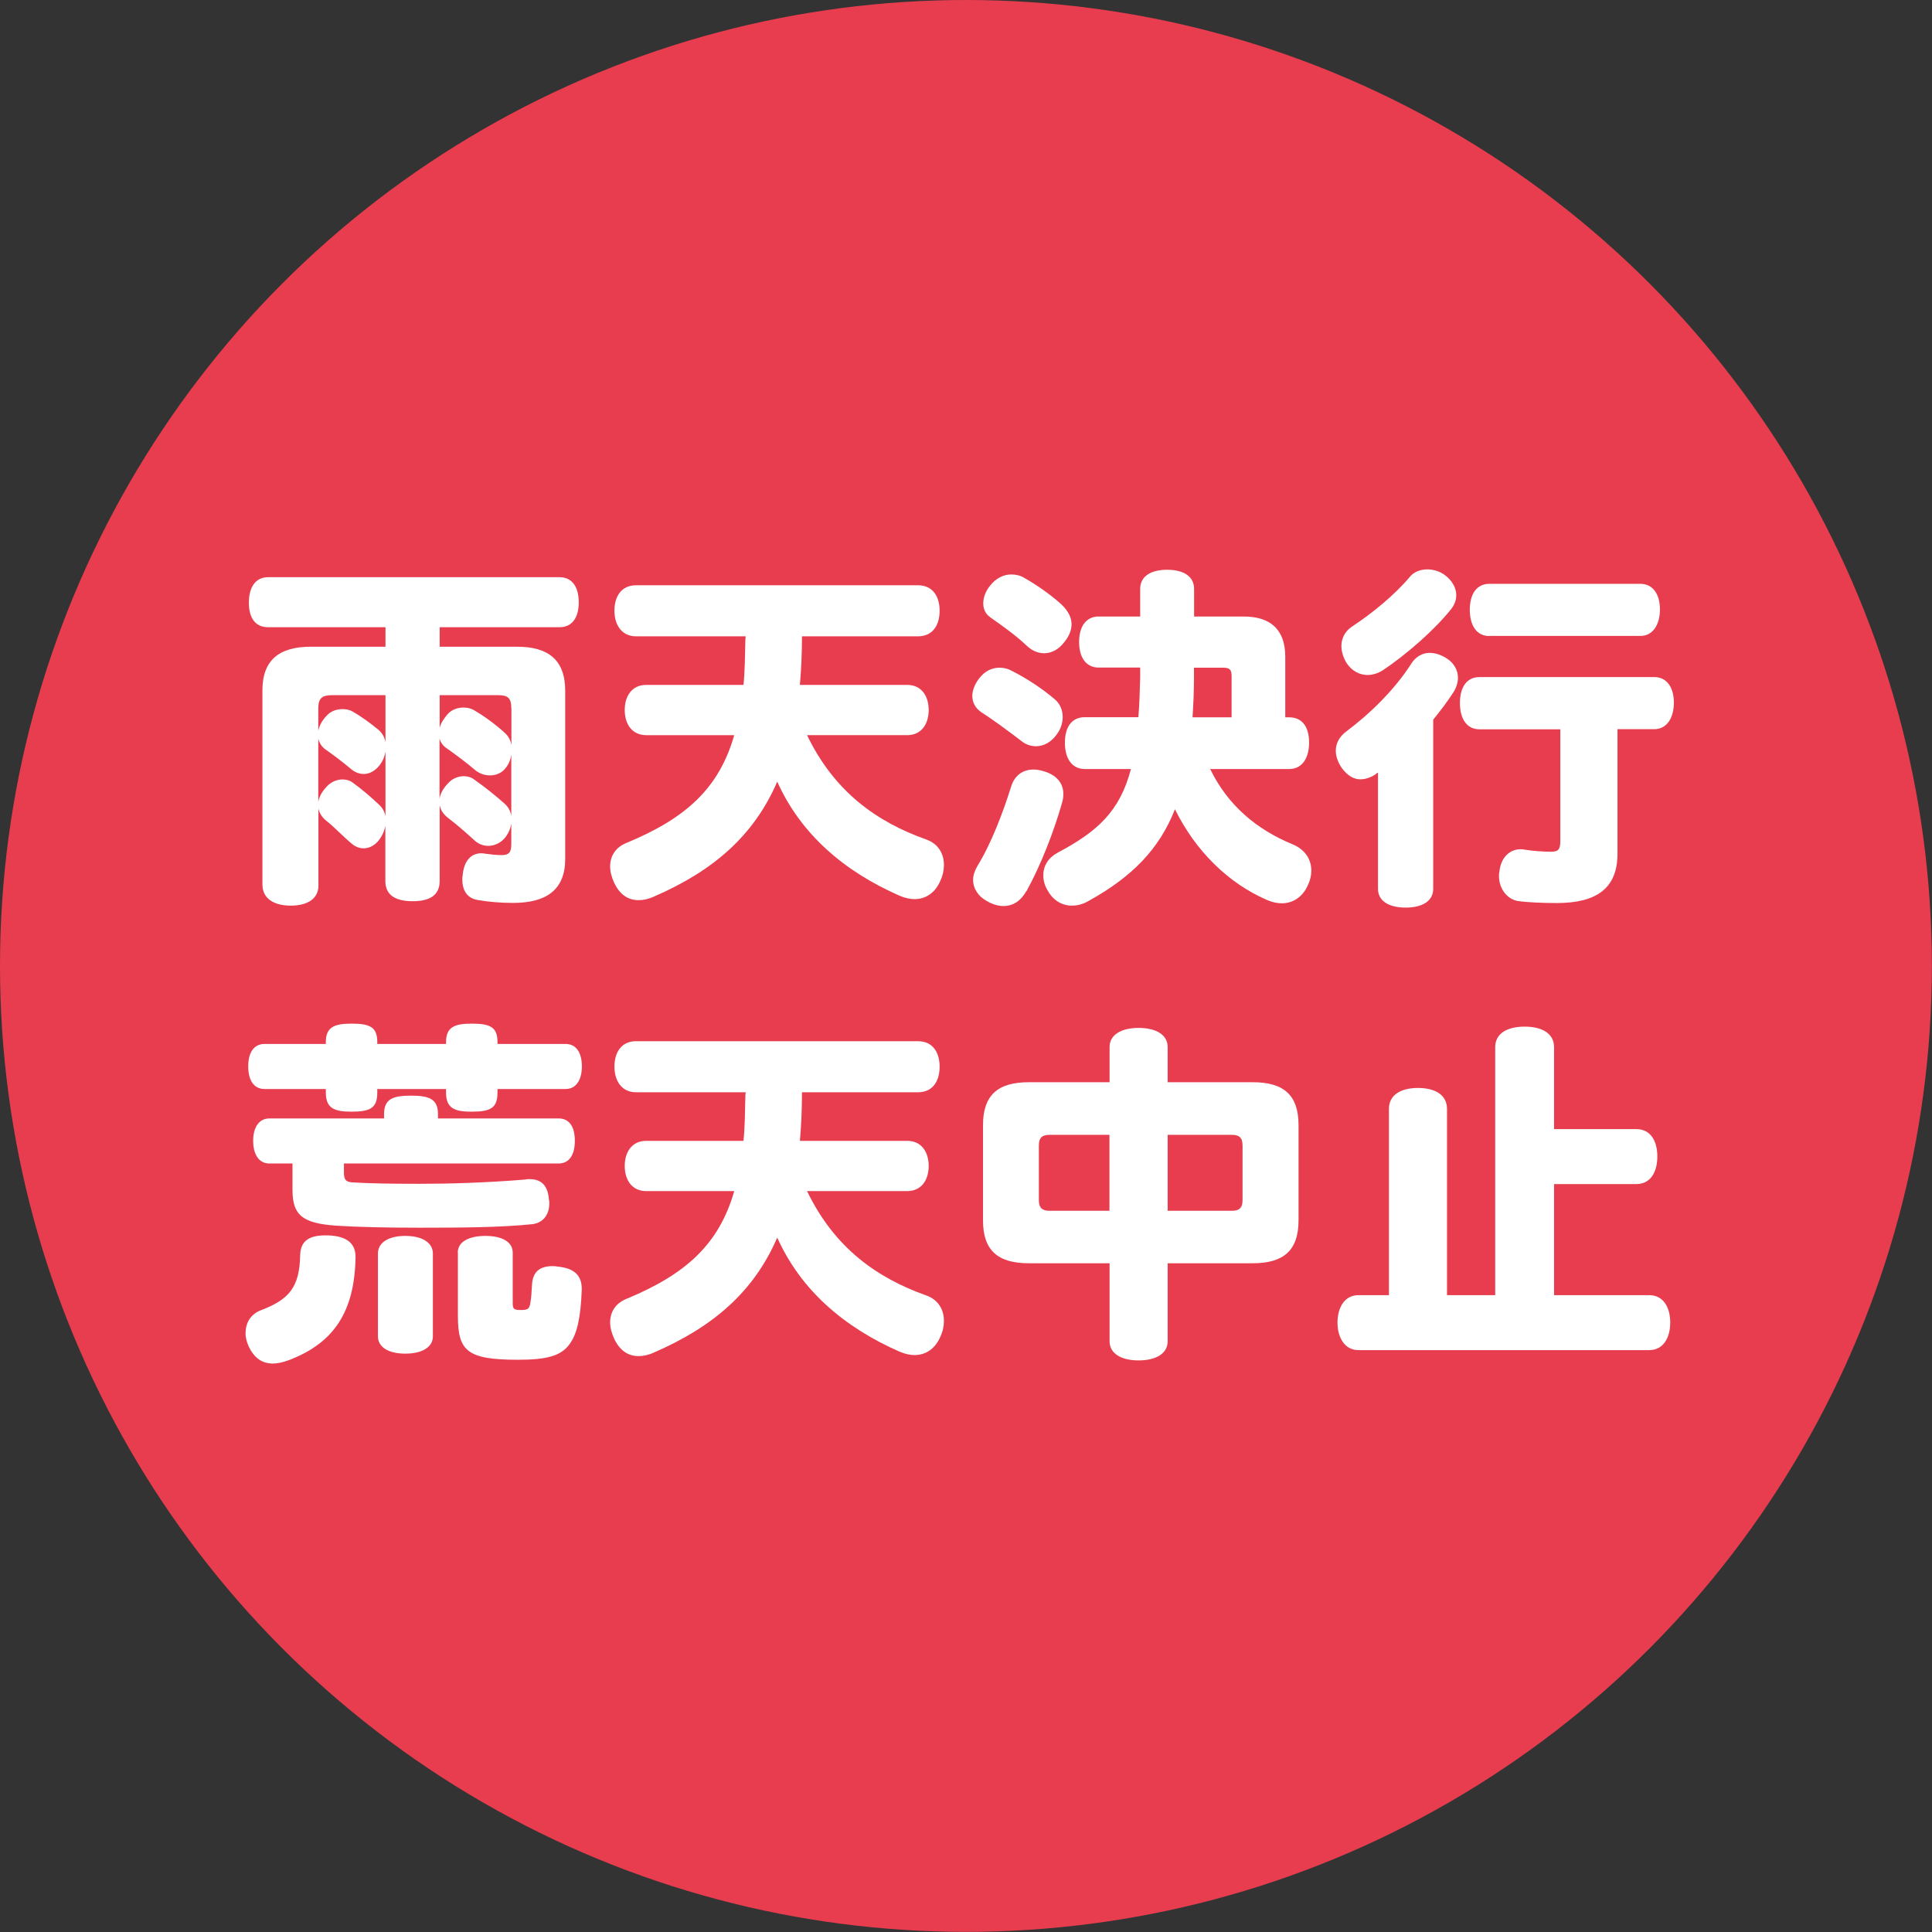
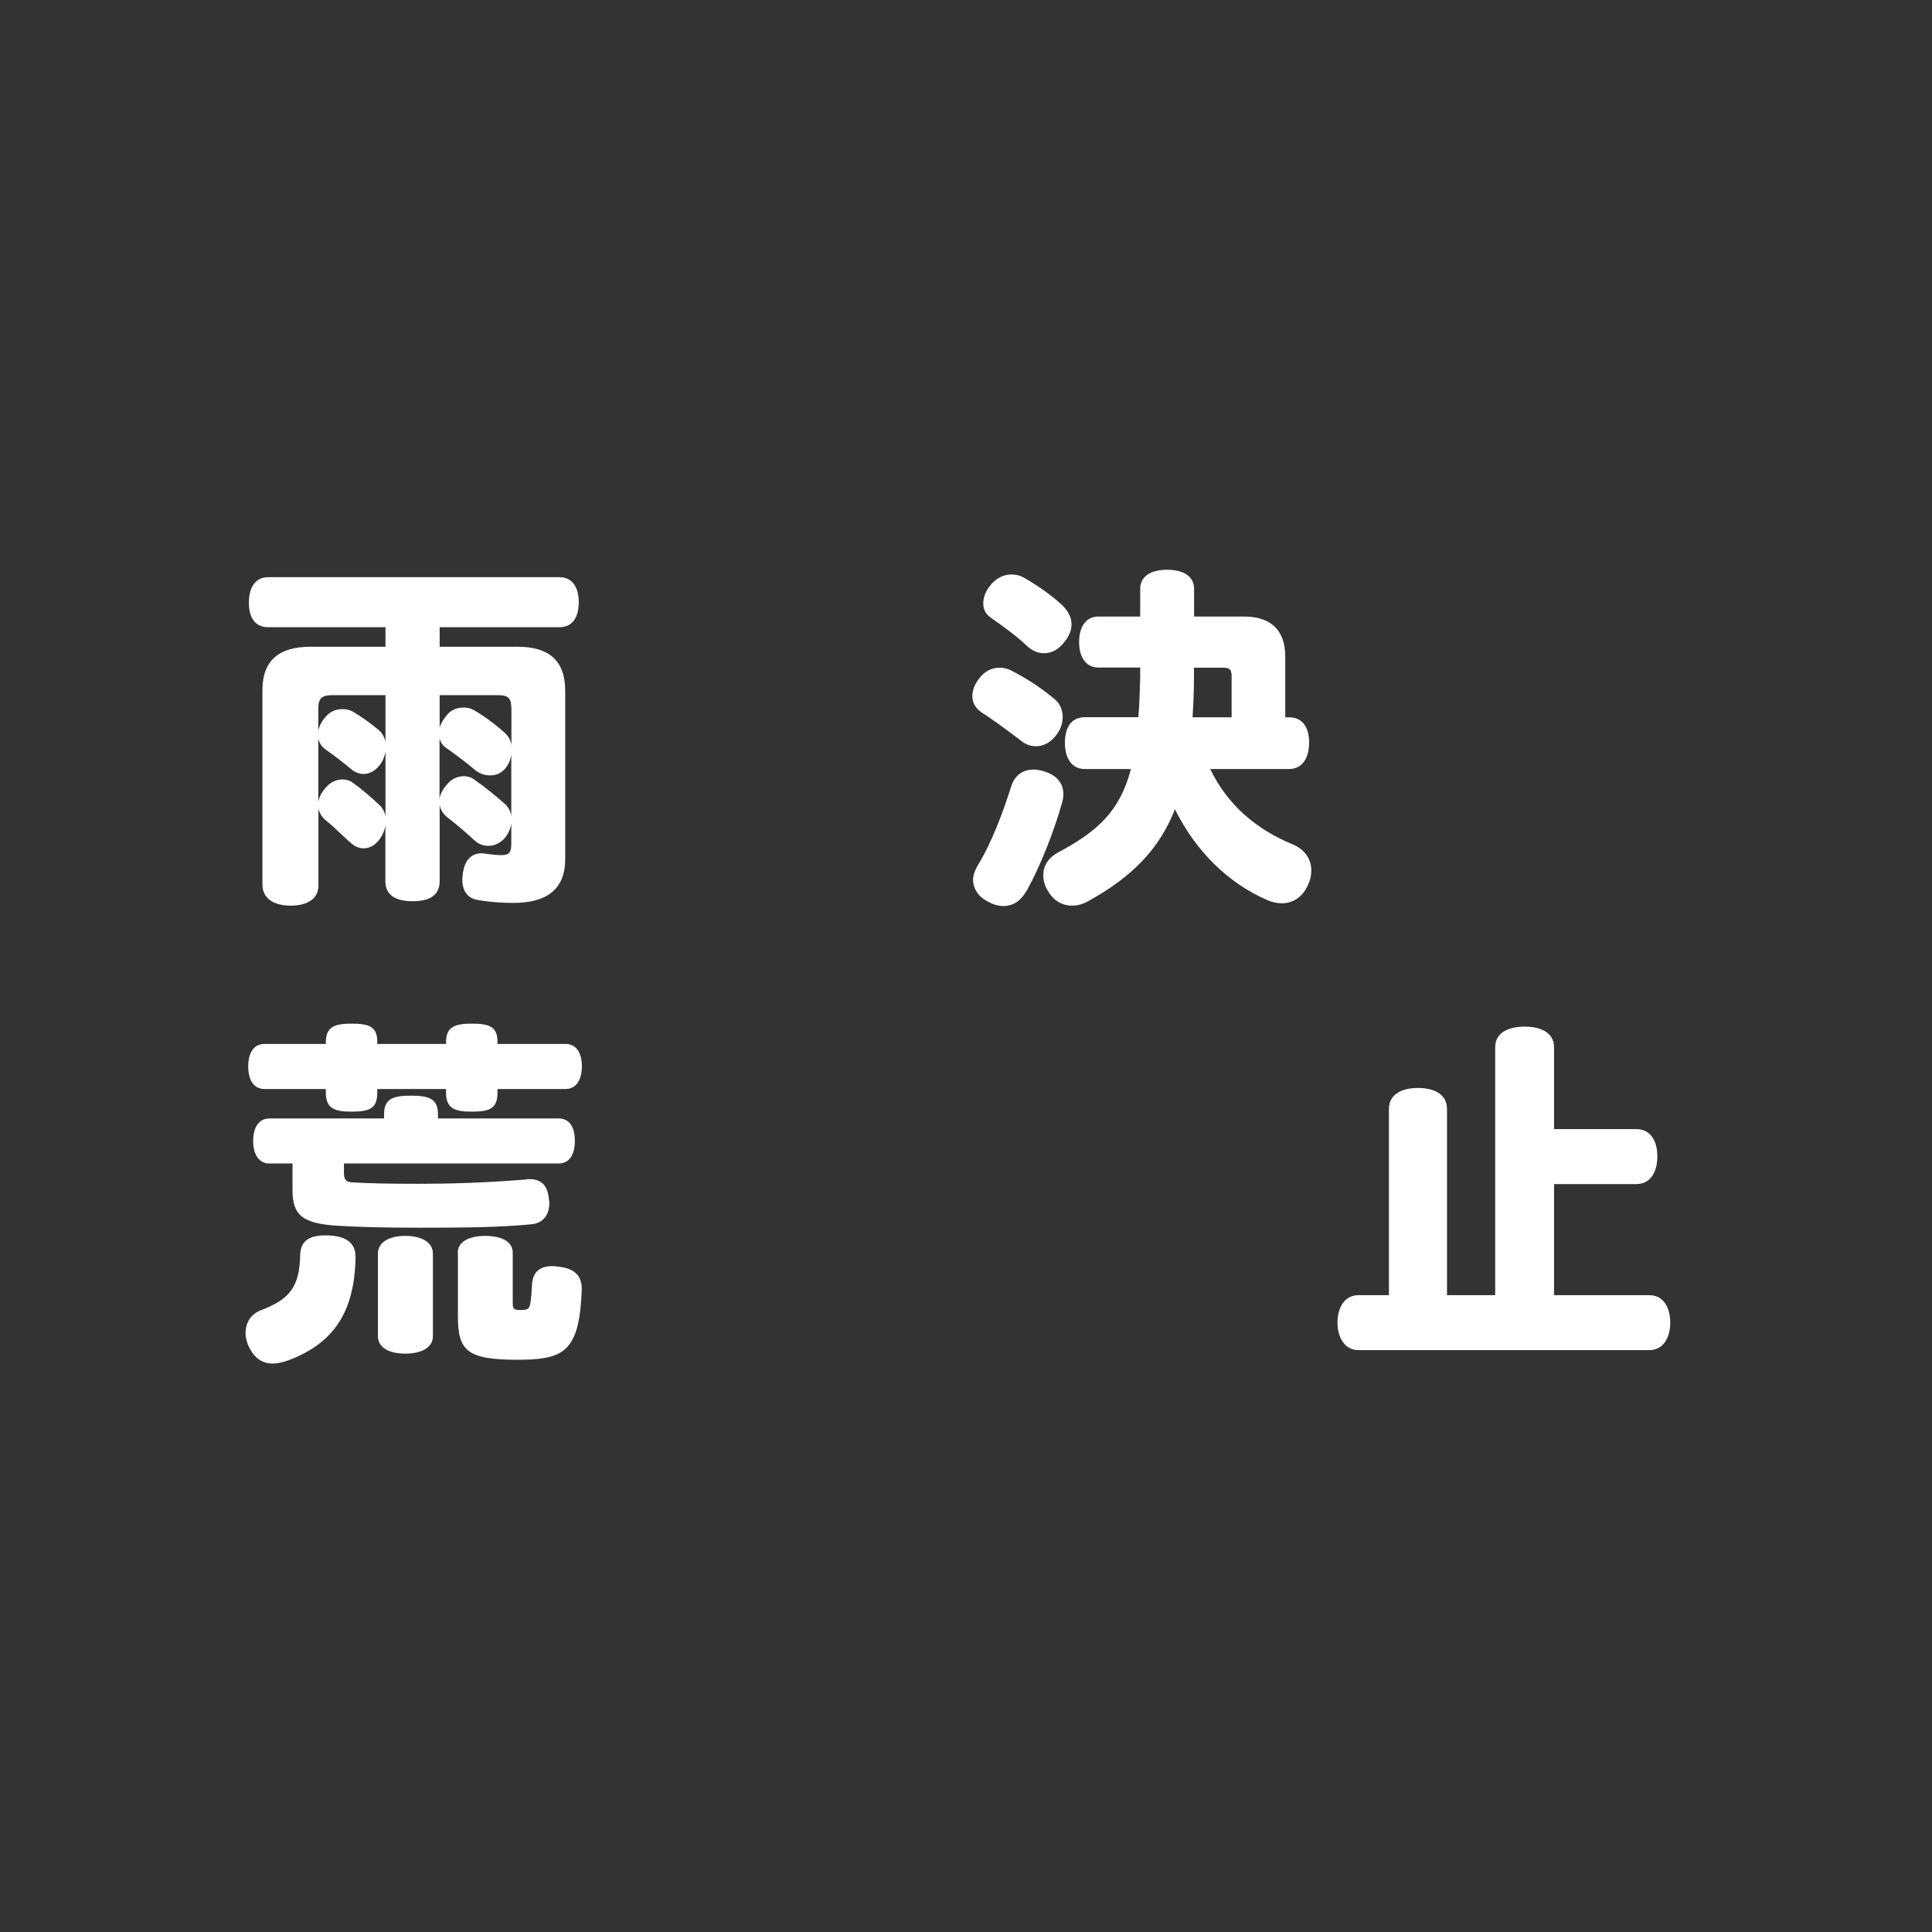
<svg xmlns="http://www.w3.org/2000/svg" id="_レイヤー_2" data-name="レイヤー 2" viewBox="0 0 148.35 148.35">
  <rect x="0" y="0" width="148.35" height="148.35" fill="#333333" stroke="none" />
  <defs>
    <style>
      .cls-1 {
        fill: #fff;
      }

      .cls-1, .cls-2 {
        stroke-width: 0px;
      }

      .cls-2 {
        fill: #e83d4f;
      }
    </style>
  </defs>
  <g id="_レイヤー_1-2" data-name="レイヤー 1">
    <g>
-       <circle class="cls-2" cx="74.17" cy="74.17" r="74.17" />
      <g>
        <path class="cls-1" d="m39.26,63.24c-.05.35-.19.68-.38.95-.35.52-.9.76-1.39.76-.38,0-.74-.14-1.01-.38-.6-.54-1.36-1.23-2.12-1.8-.33-.27-.54-.6-.6-.95v5.83c0,1.09-.76,1.55-2.07,1.55s-2.1-.46-2.1-1.55v-4.25c-.05.3-.16.6-.33.87-.35.6-.87.87-1.33.87-.35,0-.68-.14-.95-.38-.68-.57-1.28-1.23-1.93-1.74-.33-.27-.54-.6-.6-.95v5.94c0,.98-.82,1.53-2.12,1.53s-2.18-.54-2.18-1.63v-14.9c0-2.34,1.31-3.35,3.7-3.35h5.75v-1.5h-9.02c-.95,0-1.47-.68-1.47-1.88s.52-1.96,1.47-1.96h22.39c.95,0,1.47.74,1.47,1.93s-.52,1.91-1.47,1.91h-9.21v1.5h5.96c2.34,0,3.68.98,3.68,3.38v12.91c0,2.37-1.44,3.38-4,3.38-.98,0-1.88-.08-2.7-.22-.71-.11-1.2-.6-1.2-1.58,0-.11,0-.22.03-.35.11-1.17.71-1.66,1.42-1.66.11,0,.19,0,.3.03.41.05.84.11,1.25.11.57,0,.76-.19.76-.84v-1.55Zm-9.67-9.86h-4.11c-.76,0-1.04.25-1.04,1.01v1.72c.08-.38.27-.76.63-1.14.3-.35.76-.52,1.23-.52.27,0,.54.05.79.19.65.38,1.42.93,2.02,1.44.27.25.44.57.49.93v-3.62Zm0,4.36c-.05.35-.19.68-.41.98-.35.46-.79.71-1.25.71-.35,0-.71-.14-1.01-.41-.63-.52-1.33-1.06-1.88-1.44-.33-.22-.52-.52-.6-.87v4.88c.05-.38.27-.79.63-1.17.33-.38.79-.57,1.23-.57.3,0,.57.08.79.25.65.46,1.42,1.12,2.02,1.69.27.25.44.57.49.9v-4.93Zm9.67-3.38c0-.71-.22-.98-.98-.98h-4.52v2.51c.08-.35.3-.68.6-1.04.3-.35.76-.52,1.23-.52.27,0,.54.05.79.19.79.46,1.72,1.14,2.4,1.77.27.25.44.57.49.93v-2.86Zm0,3.6c-.05.35-.19.71-.41.98-.3.41-.74.6-1.23.6-.44,0-.87-.16-1.23-.49-.54-.46-1.42-1.12-2.07-1.58-.3-.19-.49-.46-.57-.76v4.63c.05-.38.27-.79.63-1.17.33-.38.79-.57,1.23-.57.3,0,.57.08.79.25.93.65,1.69,1.28,2.37,1.88.27.25.44.57.49.93v-4.68Z" />
-         <path class="cls-1" d="m69.65,52.59c1.14,0,1.66.9,1.66,1.93s-.52,1.93-1.66,1.93h-7.68c2.1,4.36,5.37,6.67,9.15,8.01.93.33,1.36,1.09,1.36,1.96,0,.38-.08.79-.27,1.2-.38.9-1.09,1.42-1.99,1.42-.33,0-.71-.08-1.12-.25-4.36-1.91-7.63-4.79-9.42-8.77-1.8,4.17-4.93,6.86-9.48,8.83-.41.19-.82.27-1.17.27-.82,0-1.47-.46-1.88-1.36-.19-.41-.3-.84-.3-1.23,0-.79.41-1.44,1.17-1.77,4.69-1.93,7.19-4.25,8.36-8.31h-6.75c-1.14,0-1.66-.9-1.66-1.93s.52-1.93,1.66-1.93h7.46c.11-1.09.11-2.18.14-3.27,0-.16,0-.3.03-.46h-8.42c-1.14,0-1.66-.93-1.66-1.96,0-1.09.52-1.96,1.66-1.96h21.65c1.14,0,1.66.87,1.66,1.96s-.52,1.96-1.66,1.96h-8.91c0,1.25-.05,2.48-.16,3.73h8.23Z" />
        <path class="cls-1" d="m75.34,54.68c-.44-.3-.68-.74-.68-1.23,0-.41.16-.87.49-1.31.46-.63,1.03-.87,1.61-.87.33,0,.65.08.95.25,1.12.57,2.34,1.36,3.32,2.21.38.33.57.82.57,1.33,0,.44-.14.9-.44,1.31-.44.63-1.03.93-1.61.93-.41,0-.82-.14-1.17-.44-1.04-.79-2.21-1.66-3.05-2.18Zm3.46,13.75c-.44.79-1.06,1.14-1.74,1.14-.44,0-.87-.14-1.28-.38-.65-.35-1.06-.95-1.06-1.63,0-.33.11-.68.33-1.06,1.06-1.72,1.96-4.09,2.59-6.1.27-.87.9-1.31,1.72-1.31.25,0,.52.05.82.14.98.3,1.47.93,1.47,1.74,0,.22-.03.46-.11.71-.6,2.1-1.58,4.68-2.72,6.75Zm-2.78-21.05c-.33-.22-.52-.6-.52-1.04s.16-.93.54-1.39c.46-.57,1.04-.84,1.61-.84.35,0,.71.08,1.01.27,1.01.57,2.07,1.33,2.83,2.02.52.49.79,1.01.79,1.53,0,.46-.19.93-.57,1.39-.44.57-.98.84-1.55.84-.44,0-.9-.19-1.28-.54-.79-.76-1.88-1.55-2.86-2.23Zm16.91,11.68c1.33,2.75,3.54,4.63,6.32,5.77.98.41,1.44,1.17,1.44,2.02,0,.35-.08.74-.25,1.09-.41.95-1.17,1.42-2.02,1.42-.35,0-.74-.08-1.12-.25-2.97-1.28-5.5-3.76-7.08-6.97-1.2,3.05-3.27,5.18-6.65,7.05-.44.25-.84.35-1.28.35-.71,0-1.39-.38-1.8-1.09-.27-.41-.38-.84-.38-1.25,0-.71.38-1.33,1.09-1.72,3.08-1.63,4.79-3.19,5.64-6.43h-3.54c-.98,0-1.53-.79-1.53-2.02s.54-1.96,1.53-1.96h4.11c.08-.93.11-1.93.14-3.05v-.76h-3.19c-.95,0-1.5-.76-1.5-1.96s.54-1.96,1.5-1.96h3.19v-2.12c0-.95.79-1.47,2.07-1.47s2.07.52,2.07,1.47v2.12h3.81c1.99,0,3.19.95,3.19,3.08v4.66h.3c.98,0,1.53.71,1.53,1.93s-.54,2.04-1.53,2.04h-6.07Zm-1.25-7.79v.79c0,1.06-.05,2.07-.11,3.02h3v-3.16c0-.49-.14-.65-.65-.65h-2.23Z" />
-         <path class="cls-1" d="m105.81,59.32c-.05.03-.14.08-.19.14-.38.25-.79.38-1.17.38-.49,0-.98-.27-1.42-.87-.3-.44-.46-.9-.46-1.33,0-.54.25-1.04.76-1.44,1.83-1.36,3.73-3.21,5.01-5.2.35-.57.87-.87,1.44-.87.41,0,.87.14,1.33.44.54.35.84.9.84,1.47,0,.35-.11.74-.35,1.12-.46.71-.95,1.36-1.55,2.1v12.99c0,.93-.82,1.44-2.12,1.44s-2.12-.52-2.12-1.44v-8.91Zm.35-7.84c-.35.22-.76.35-1.14.35-.63,0-1.2-.3-1.61-.9-.27-.44-.41-.9-.41-1.33,0-.57.27-1.12.79-1.47,1.61-1.06,3.3-2.45,4.47-3.84.3-.38.82-.57,1.33-.57.46,0,.95.14,1.36.44.57.44.87.98.87,1.55,0,.38-.14.76-.44,1.12-1.28,1.58-3.35,3.4-5.23,4.66Zm7.44,4.52c-.98,0-1.5-.82-1.5-2.02s.52-1.99,1.5-1.99h13.43c.95,0,1.5.79,1.5,1.96s-.54,2.04-1.5,2.04h-2.83v9.56c0,2.64-1.58,3.79-4.66,3.79-1.09,0-2.29-.05-3.02-.16-.74-.14-1.42-.87-1.42-1.93,0-.11,0-.19.03-.3.11-1.14.82-1.74,1.63-1.74.08,0,.19,0,.3.03.68.11,1.5.16,2.04.16s.71-.16.71-.82v-8.58h-6.21Zm.76-7.16c-.98,0-1.5-.82-1.5-2.02s.52-1.99,1.5-1.99h11.6c.95,0,1.5.79,1.5,1.96s-.54,2.04-1.5,2.04h-11.6Z" />
        <path class="cls-1" d="m18.86,102.33c0-.74.38-1.42,1.17-1.72,2.21-.84,2.97-1.8,3.02-4.25.03-1.04.65-1.5,1.91-1.5h.22c1.5.05,2.15.65,2.12,1.72-.08,4.14-1.66,6.56-5.15,7.87-.44.16-.84.25-1.2.25-.84,0-1.44-.44-1.85-1.31-.16-.35-.25-.71-.25-1.06Zm24.57-22.17c.82,0,1.25.68,1.25,1.72s-.44,1.74-1.25,1.74h-5.23v.27c0,1.2-.54,1.47-1.99,1.47-1.33,0-1.96-.27-1.96-1.47v-.27h-5.28v.27c0,1.2-.54,1.47-1.99,1.47-1.33,0-1.96-.27-1.96-1.47v-.27h-4.71c-.82,0-1.25-.68-1.25-1.74s.44-1.72,1.25-1.72h4.71v-.14c0-1.14.63-1.42,1.96-1.42,1.44,0,1.99.27,1.99,1.42v.14h5.28v-.14c0-1.14.63-1.42,1.96-1.42,1.44,0,1.99.27,1.99,1.42v.14h5.23Zm-22.74,9.18c-.82,0-1.25-.71-1.25-1.74s.44-1.72,1.25-1.72h8.8v-.33c0-1.17.68-1.42,2.07-1.42s2.07.25,2.07,1.42v.33h9.26c.82,0,1.25.63,1.25,1.72s-.44,1.74-1.25,1.74h-16.48v.71c0,.57.19.71.65.74,1.31.08,2.91.11,5.15.11s5.12-.08,8.14-.33c.11-.03.22-.03.3-.03.93,0,1.42.49,1.5,1.58.03.08.03.16.03.27,0,.93-.52,1.52-1.31,1.61-2.4.25-5.45.27-8.63.27-2.7,0-4.79-.05-6.48-.16-2.56-.19-3.3-.82-3.3-2.75v-2.02h-1.77Zm8.33,6.92c0-.87.84-1.36,2.1-1.36s2.12.49,2.12,1.36v6.35c0,.84-.84,1.33-2.12,1.33s-2.1-.49-2.1-1.33v-6.35Zm6.13-.08c0-.82.84-1.28,2.12-1.28s2.1.46,2.1,1.28v3.87c0,.46.08.54.63.54s.63-.11.71-.46c.08-.41.11-.95.14-1.47.05-.98.57-1.44,1.58-1.44.08,0,.22,0,.33.03,1.33.11,1.93.68,1.91,1.77-.08,2.23-.38,3.4-.9,4.14-.65.95-1.77,1.25-3.98,1.25-3.95,0-4.63-.68-4.63-3.38v-4.85Z" />
-         <path class="cls-1" d="m69.65,87.6c1.14,0,1.66.9,1.66,1.93s-.52,1.93-1.66,1.93h-7.68c2.1,4.36,5.37,6.67,9.15,8.01.93.33,1.36,1.09,1.36,1.96,0,.38-.08.79-.27,1.2-.38.9-1.09,1.42-1.99,1.42-.33,0-.71-.08-1.12-.25-4.36-1.91-7.63-4.79-9.42-8.77-1.8,4.17-4.93,6.86-9.48,8.83-.41.19-.82.27-1.17.27-.82,0-1.47-.46-1.88-1.36-.19-.41-.3-.84-.3-1.23,0-.79.41-1.44,1.17-1.77,4.69-1.93,7.19-4.25,8.36-8.31h-6.75c-1.14,0-1.66-.9-1.66-1.93s.52-1.93,1.66-1.93h7.46c.11-1.09.11-2.18.14-3.27,0-.16,0-.3.03-.46h-8.42c-1.14,0-1.66-.93-1.66-1.96,0-1.09.52-1.96,1.66-1.96h21.65c1.14,0,1.66.87,1.66,1.96s-.52,1.96-1.66,1.96h-8.91c0,1.25-.05,2.48-.16,3.73h8.23Z" />
-         <path class="cls-1" d="m89.66,102.99c0,.95-.9,1.47-2.23,1.47s-2.23-.52-2.23-1.47v-5.99h-6.21c-2.4,0-3.51-1.01-3.51-3.3v-7.3c0-2.29,1.12-3.3,3.51-3.3h6.21v-2.7c0-.95.9-1.47,2.23-1.47s2.23.52,2.23,1.47v2.7h6.54c2.4,0,3.51,1.01,3.51,3.3v7.3c0,2.29-1.12,3.3-3.51,3.3h-6.54v5.99Zm-9.07-15.85c-.57,0-.82.22-.82.82v4.19c0,.6.25.82.82.82h4.6v-5.83h-4.6Zm14,5.83c.57,0,.82-.22.82-.82v-4.19c0-.6-.25-.82-.82-.82h-4.93v5.83h4.93Z" />
        <path class="cls-1" d="m126.64,99.45c1.09,0,1.61.95,1.61,2.1s-.52,2.12-1.61,2.12h-22.33c-1.09,0-1.61-1.01-1.61-2.12s.52-2.1,1.61-2.1h2.34v-14.3c0-1.09.93-1.61,2.23-1.61s2.23.52,2.23,1.61v14.3h3.7v-19.04c0-1.06.93-1.58,2.26-1.58s2.26.52,2.26,1.58v6.29h6.32c1.04,0,1.61.84,1.61,2.1s-.57,2.12-1.61,2.12h-6.32v8.53h7.3Z" />
      </g>
    </g>
  </g>
</svg>